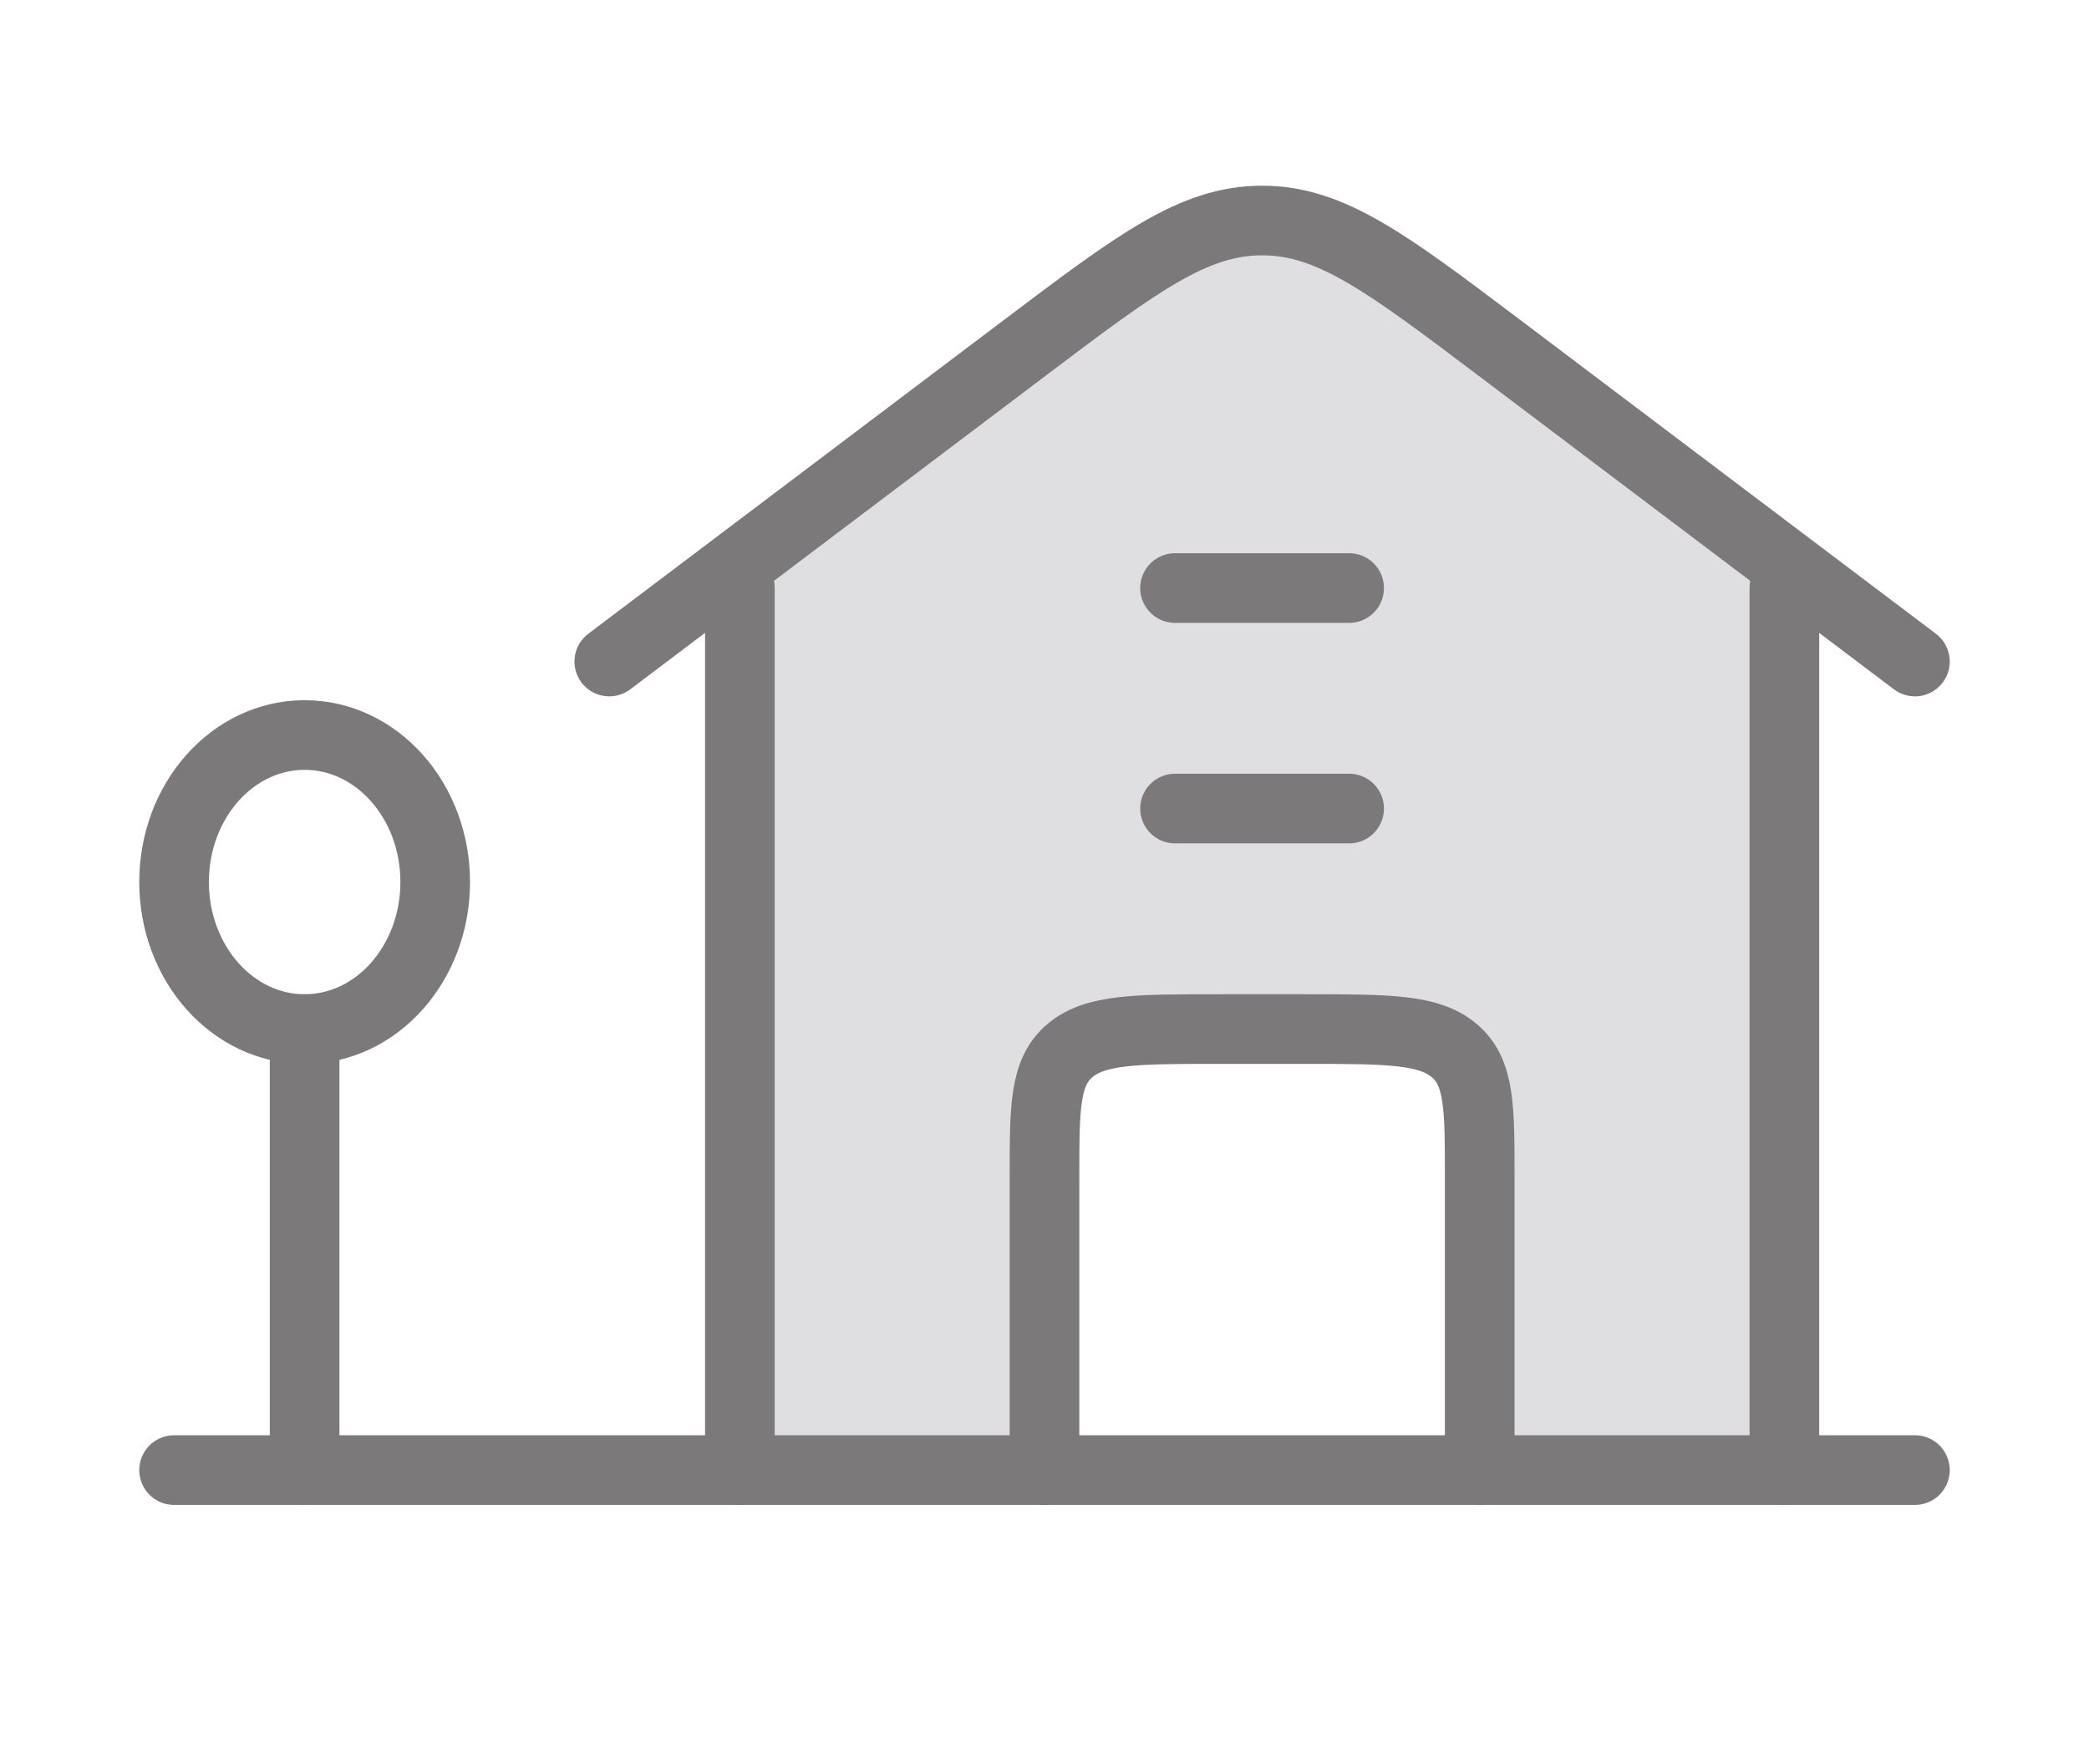
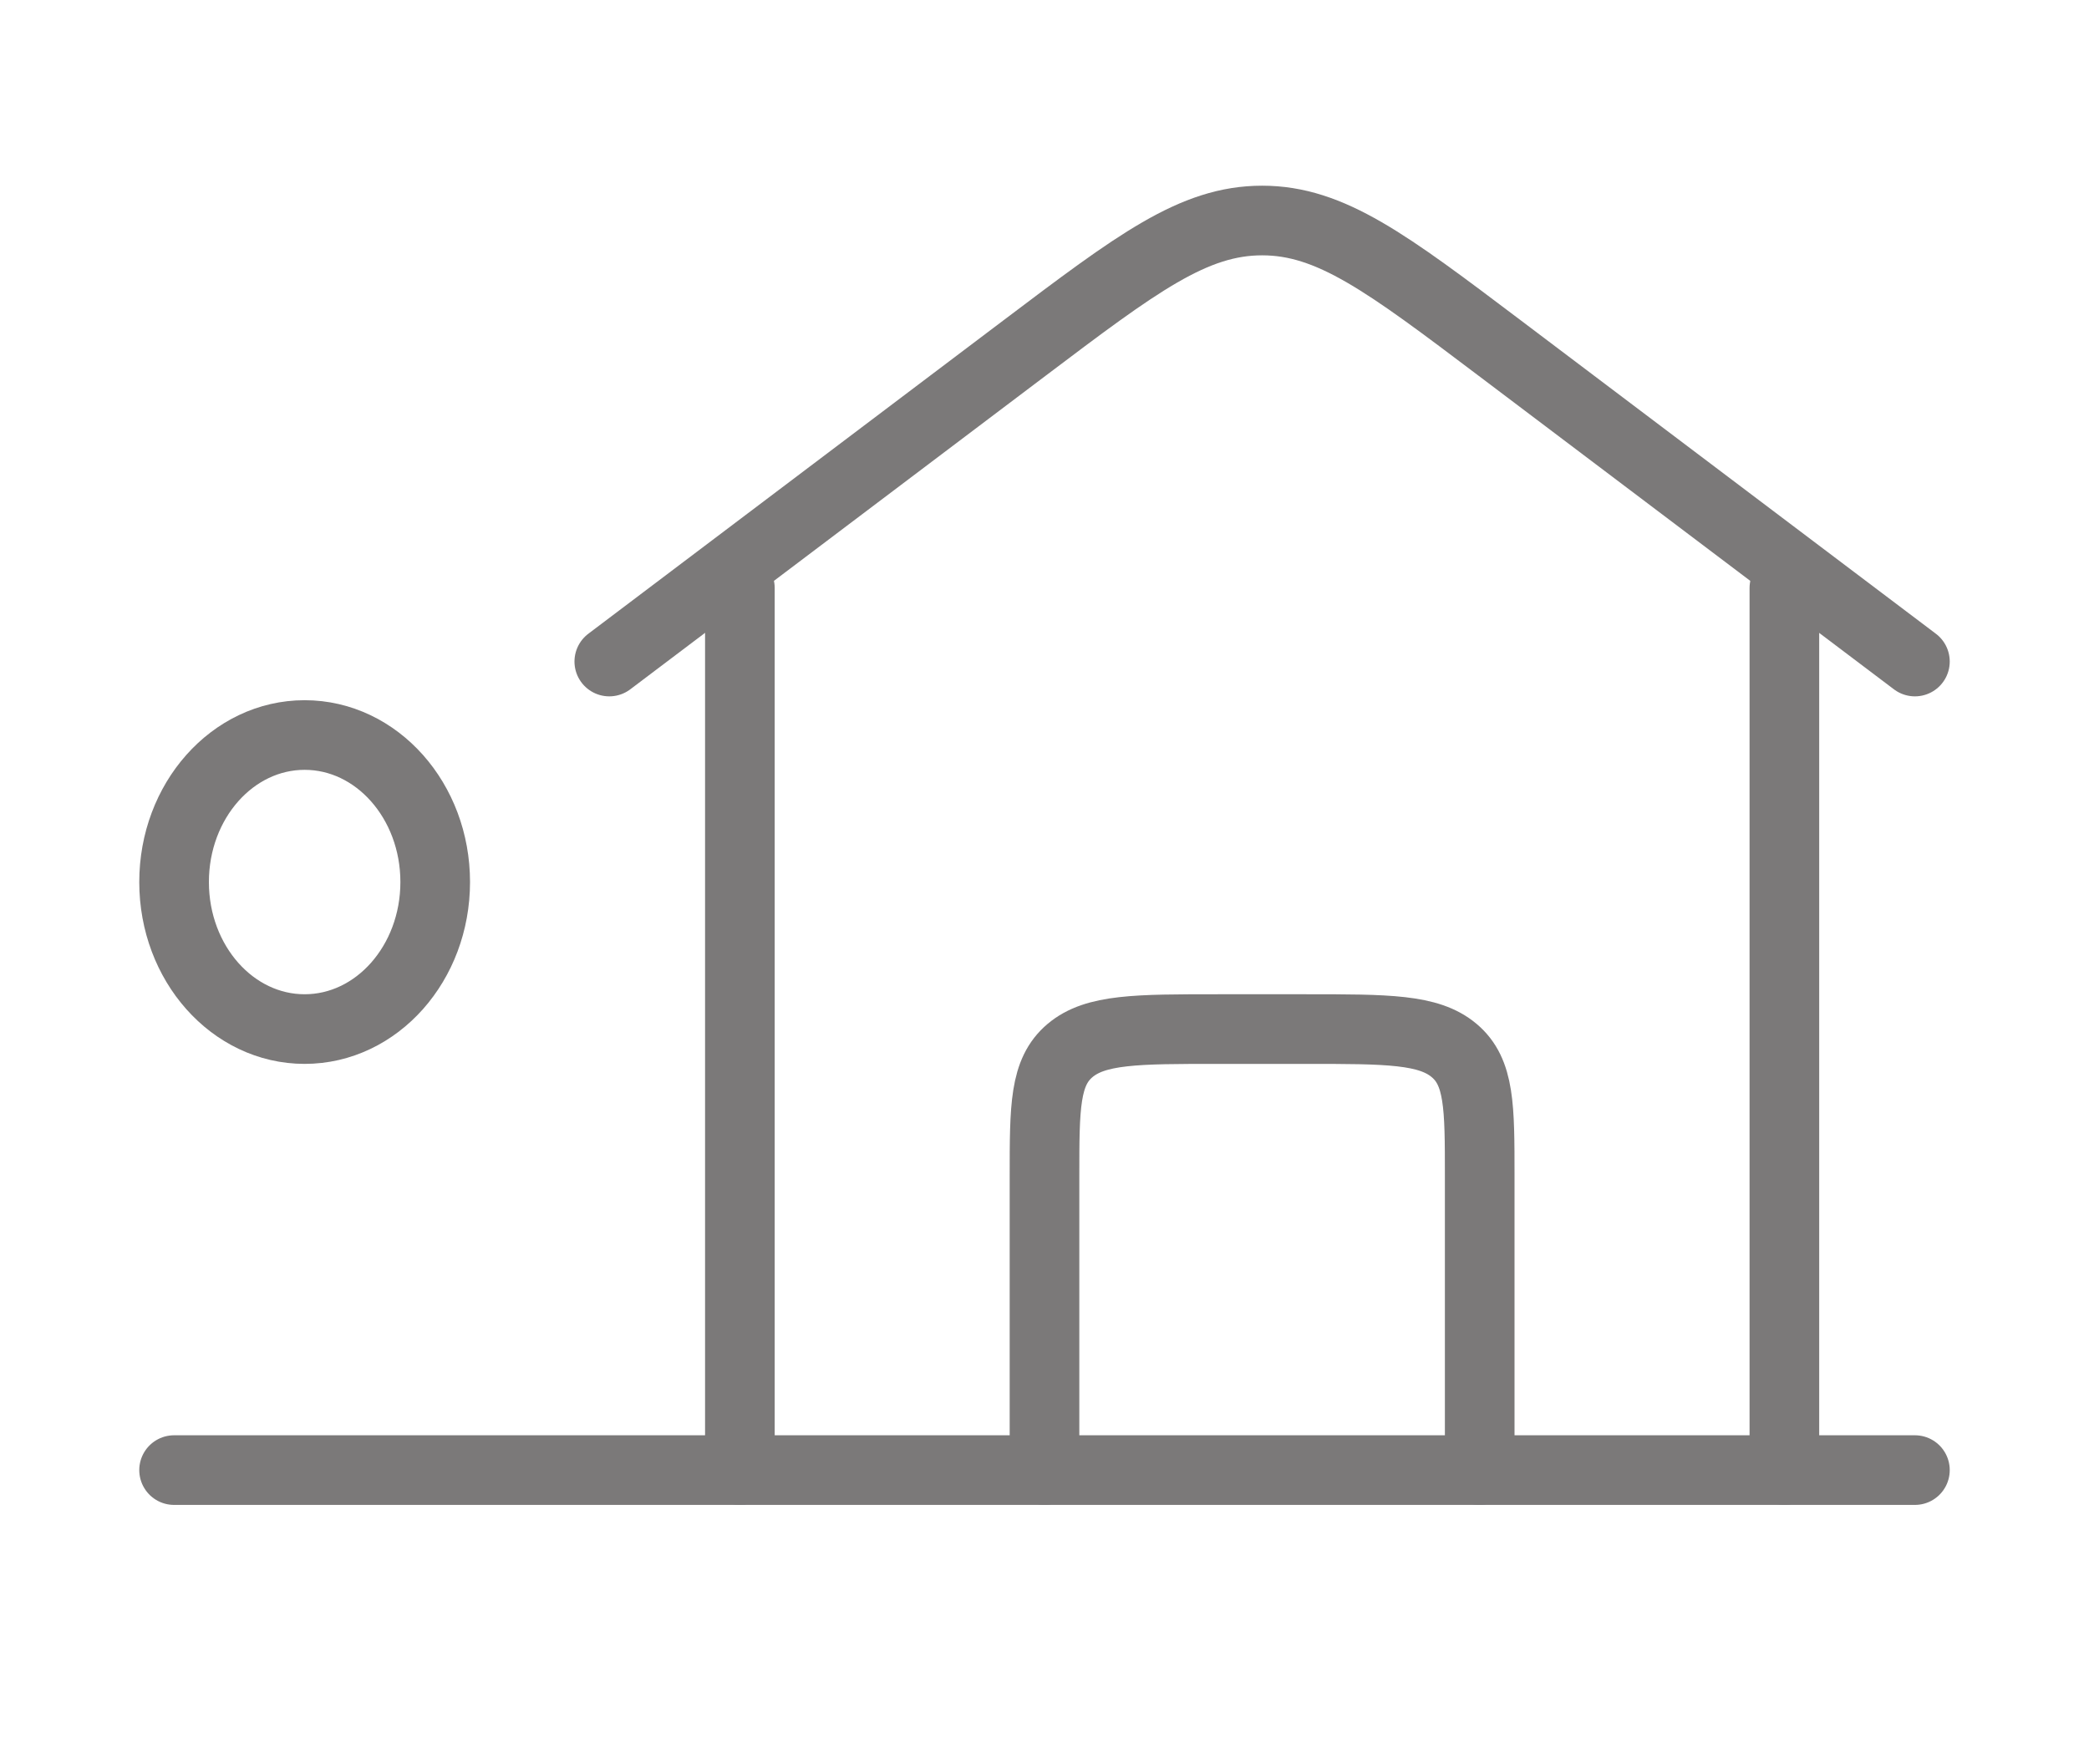
<svg xmlns="http://www.w3.org/2000/svg" width="45" height="38" viewBox="0 0 45 38" fill="none">
  <g opacity="0.6">
-     <path opacity="0.4" d="M22.07 7.497C24.496 5.666 25.709 4.75 27.188 4.75C28.666 4.75 29.879 5.666 32.305 7.497L38.438 12.127V31.667H31.875V25.333C31.875 23.841 31.875 23.094 31.326 22.63C30.777 22.167 29.893 22.167 28.125 22.167H26.25C24.482 22.167 23.598 22.167 23.049 22.63C22.5 23.094 22.5 23.84 22.5 25.333V31.667H15.938V12.127L22.07 7.497Z" fill="#79747E" />
    <path d="M13.125 14.25L22.07 7.497C24.496 5.666 25.709 4.75 27.188 4.75C28.666 4.75 29.879 5.666 32.305 7.497L41.25 14.25" stroke="#231F20" stroke-width="1.5" stroke-linecap="round" stroke-linejoin="round" />
    <path d="M15.938 12.667V31.667M38.438 31.667V12.667" stroke="#231F20" stroke-width="1.5" stroke-linecap="round" stroke-linejoin="round" />
    <path d="M6.562 22.167C8.116 22.167 9.375 20.749 9.375 19C9.375 17.251 8.116 15.833 6.562 15.833C5.009 15.833 3.75 17.251 3.75 19C3.75 20.749 5.009 22.167 6.562 22.167Z" stroke="#231F20" stroke-width="1.5" />
-     <path d="M6.562 22.167V31.667" stroke="#231F20" stroke-width="1.5" stroke-linecap="round" />
    <path d="M3.75 31.667H41.25" stroke="#231F20" stroke-width="1.5" stroke-linecap="round" stroke-linejoin="round" />
    <path d="M22.5 31.667V25.333C22.5 23.84 22.5 23.094 23.049 22.63C23.598 22.167 24.482 22.167 26.25 22.167H28.125C29.893 22.167 30.777 22.167 31.326 22.63C31.875 23.094 31.875 23.841 31.875 25.333V31.667" stroke="#231F20" stroke-width="1.5" stroke-linecap="round" stroke-linejoin="round" />
-     <path d="M25.312 17.417H29.062M25.312 12.667H29.062" stroke="#231F20" stroke-width="1.5" stroke-linecap="round" stroke-linejoin="round" />
  </g>
</svg>